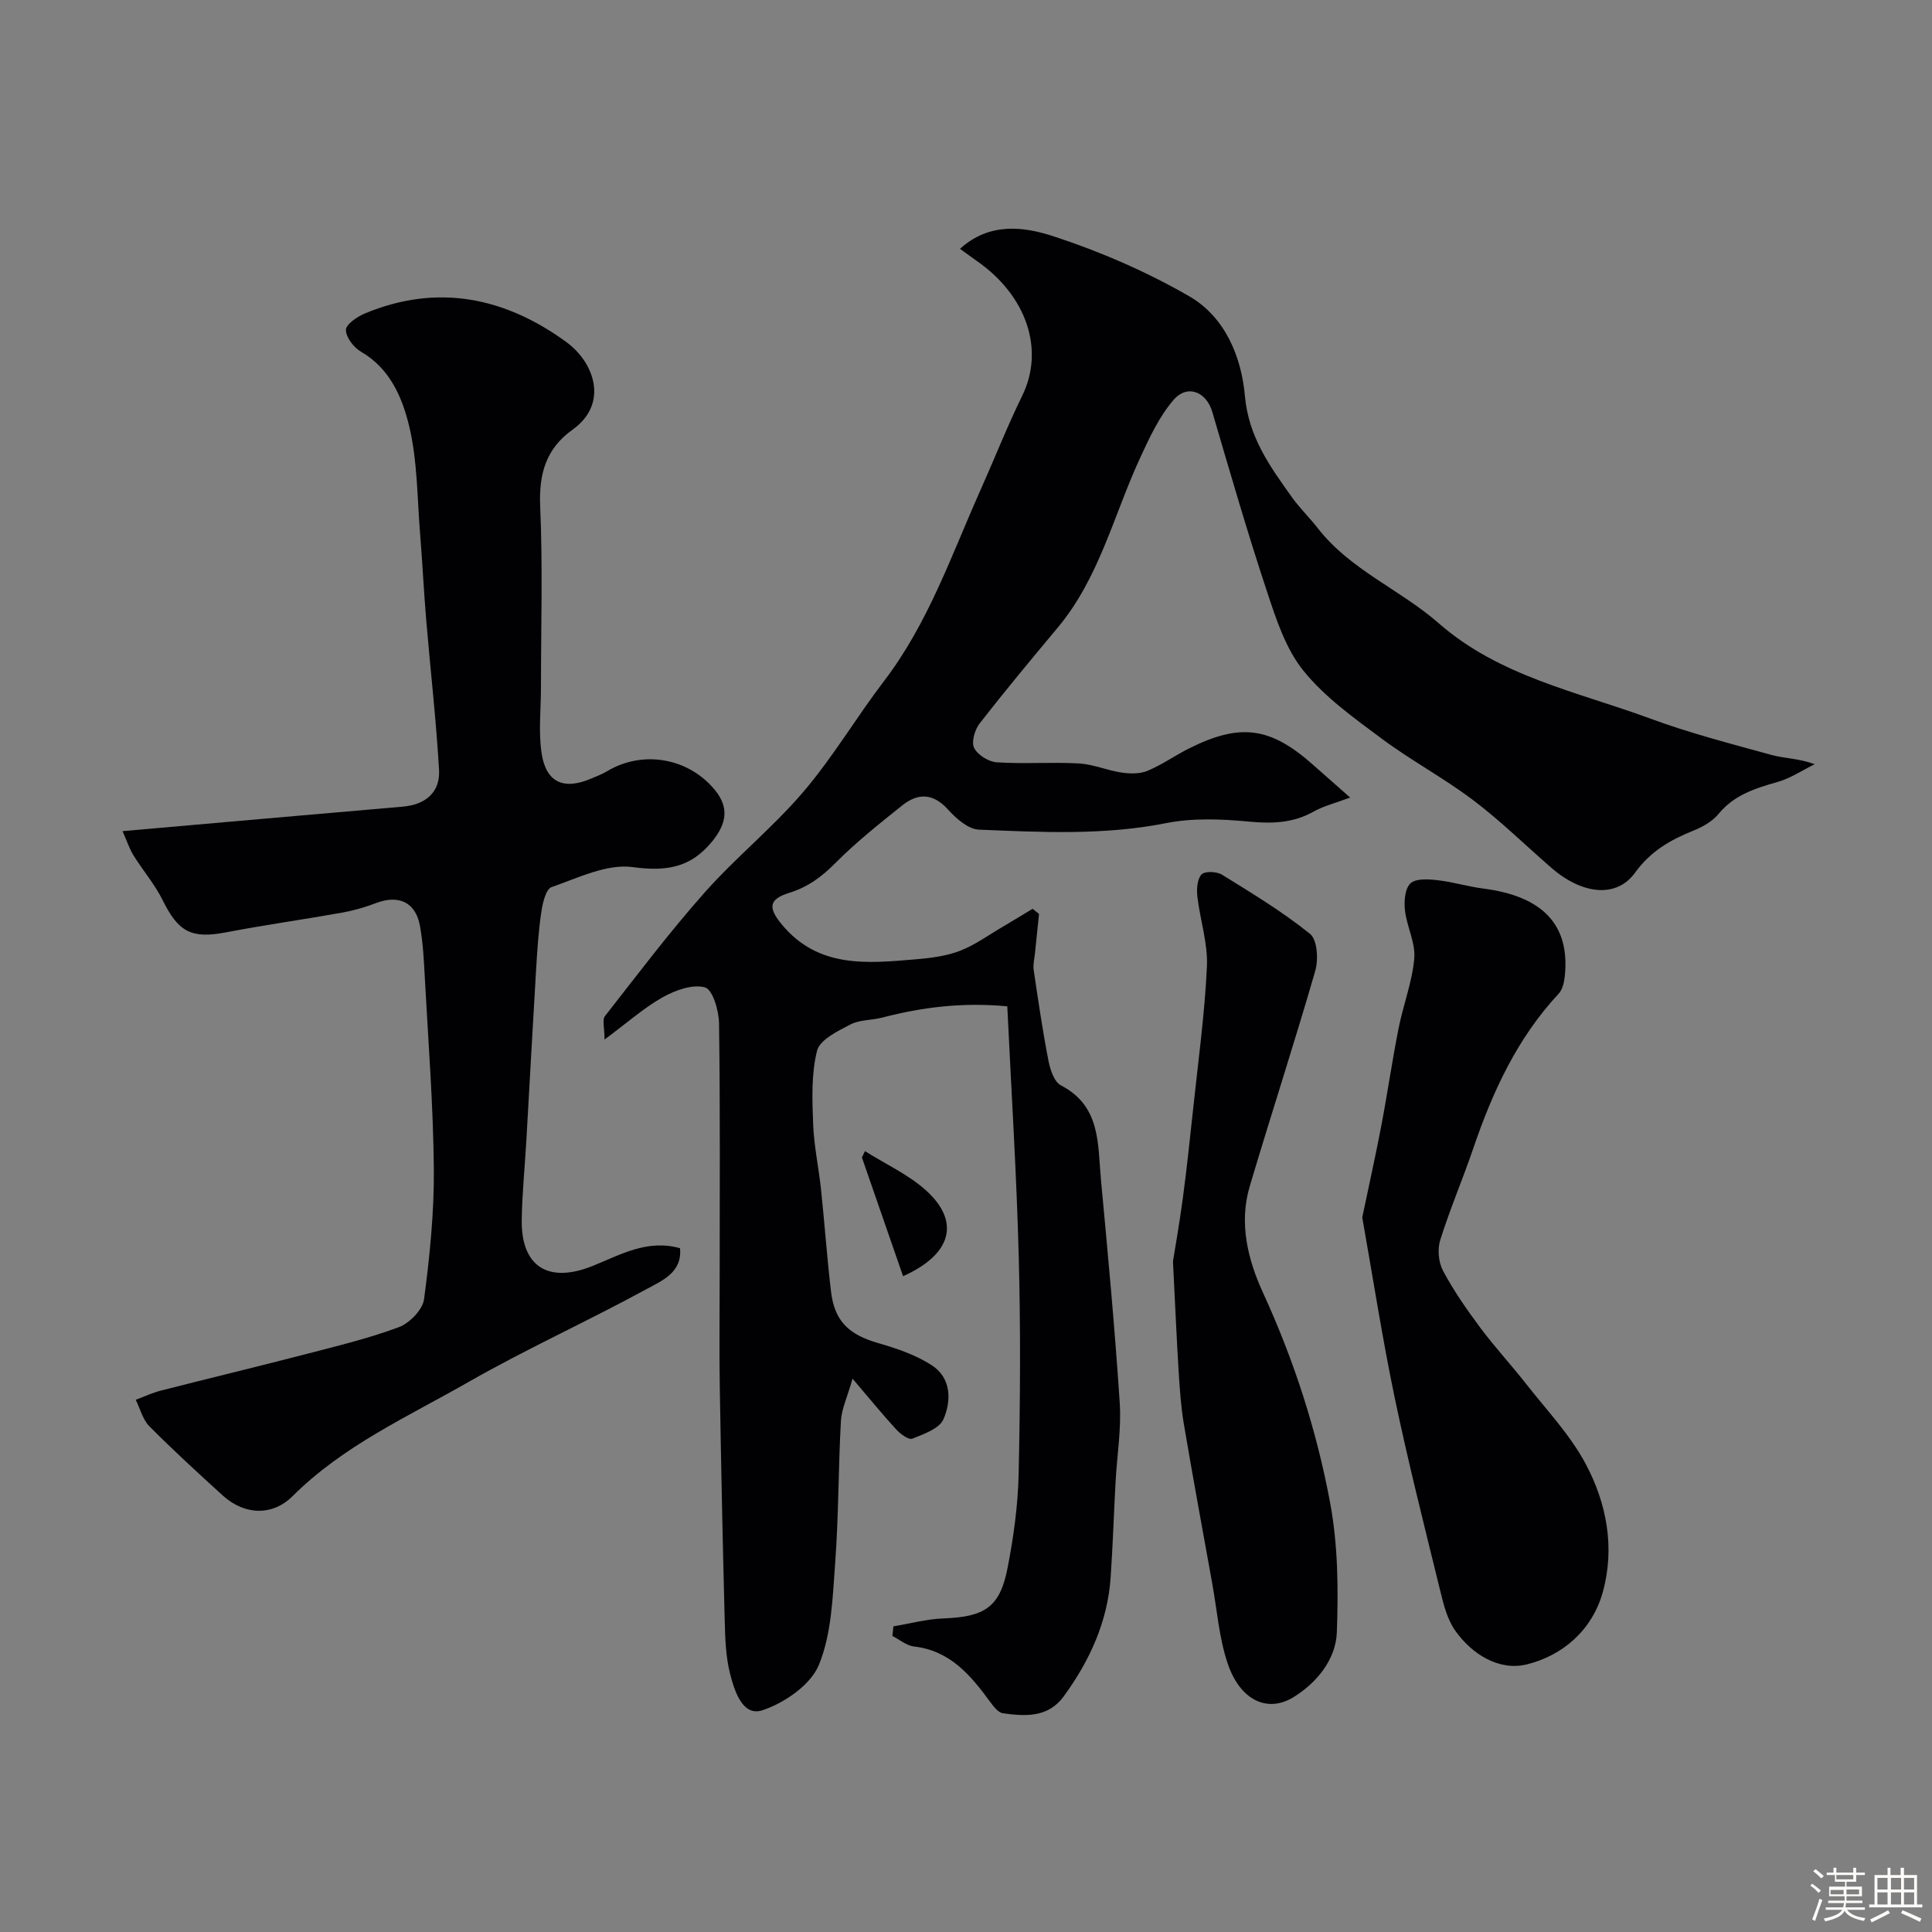
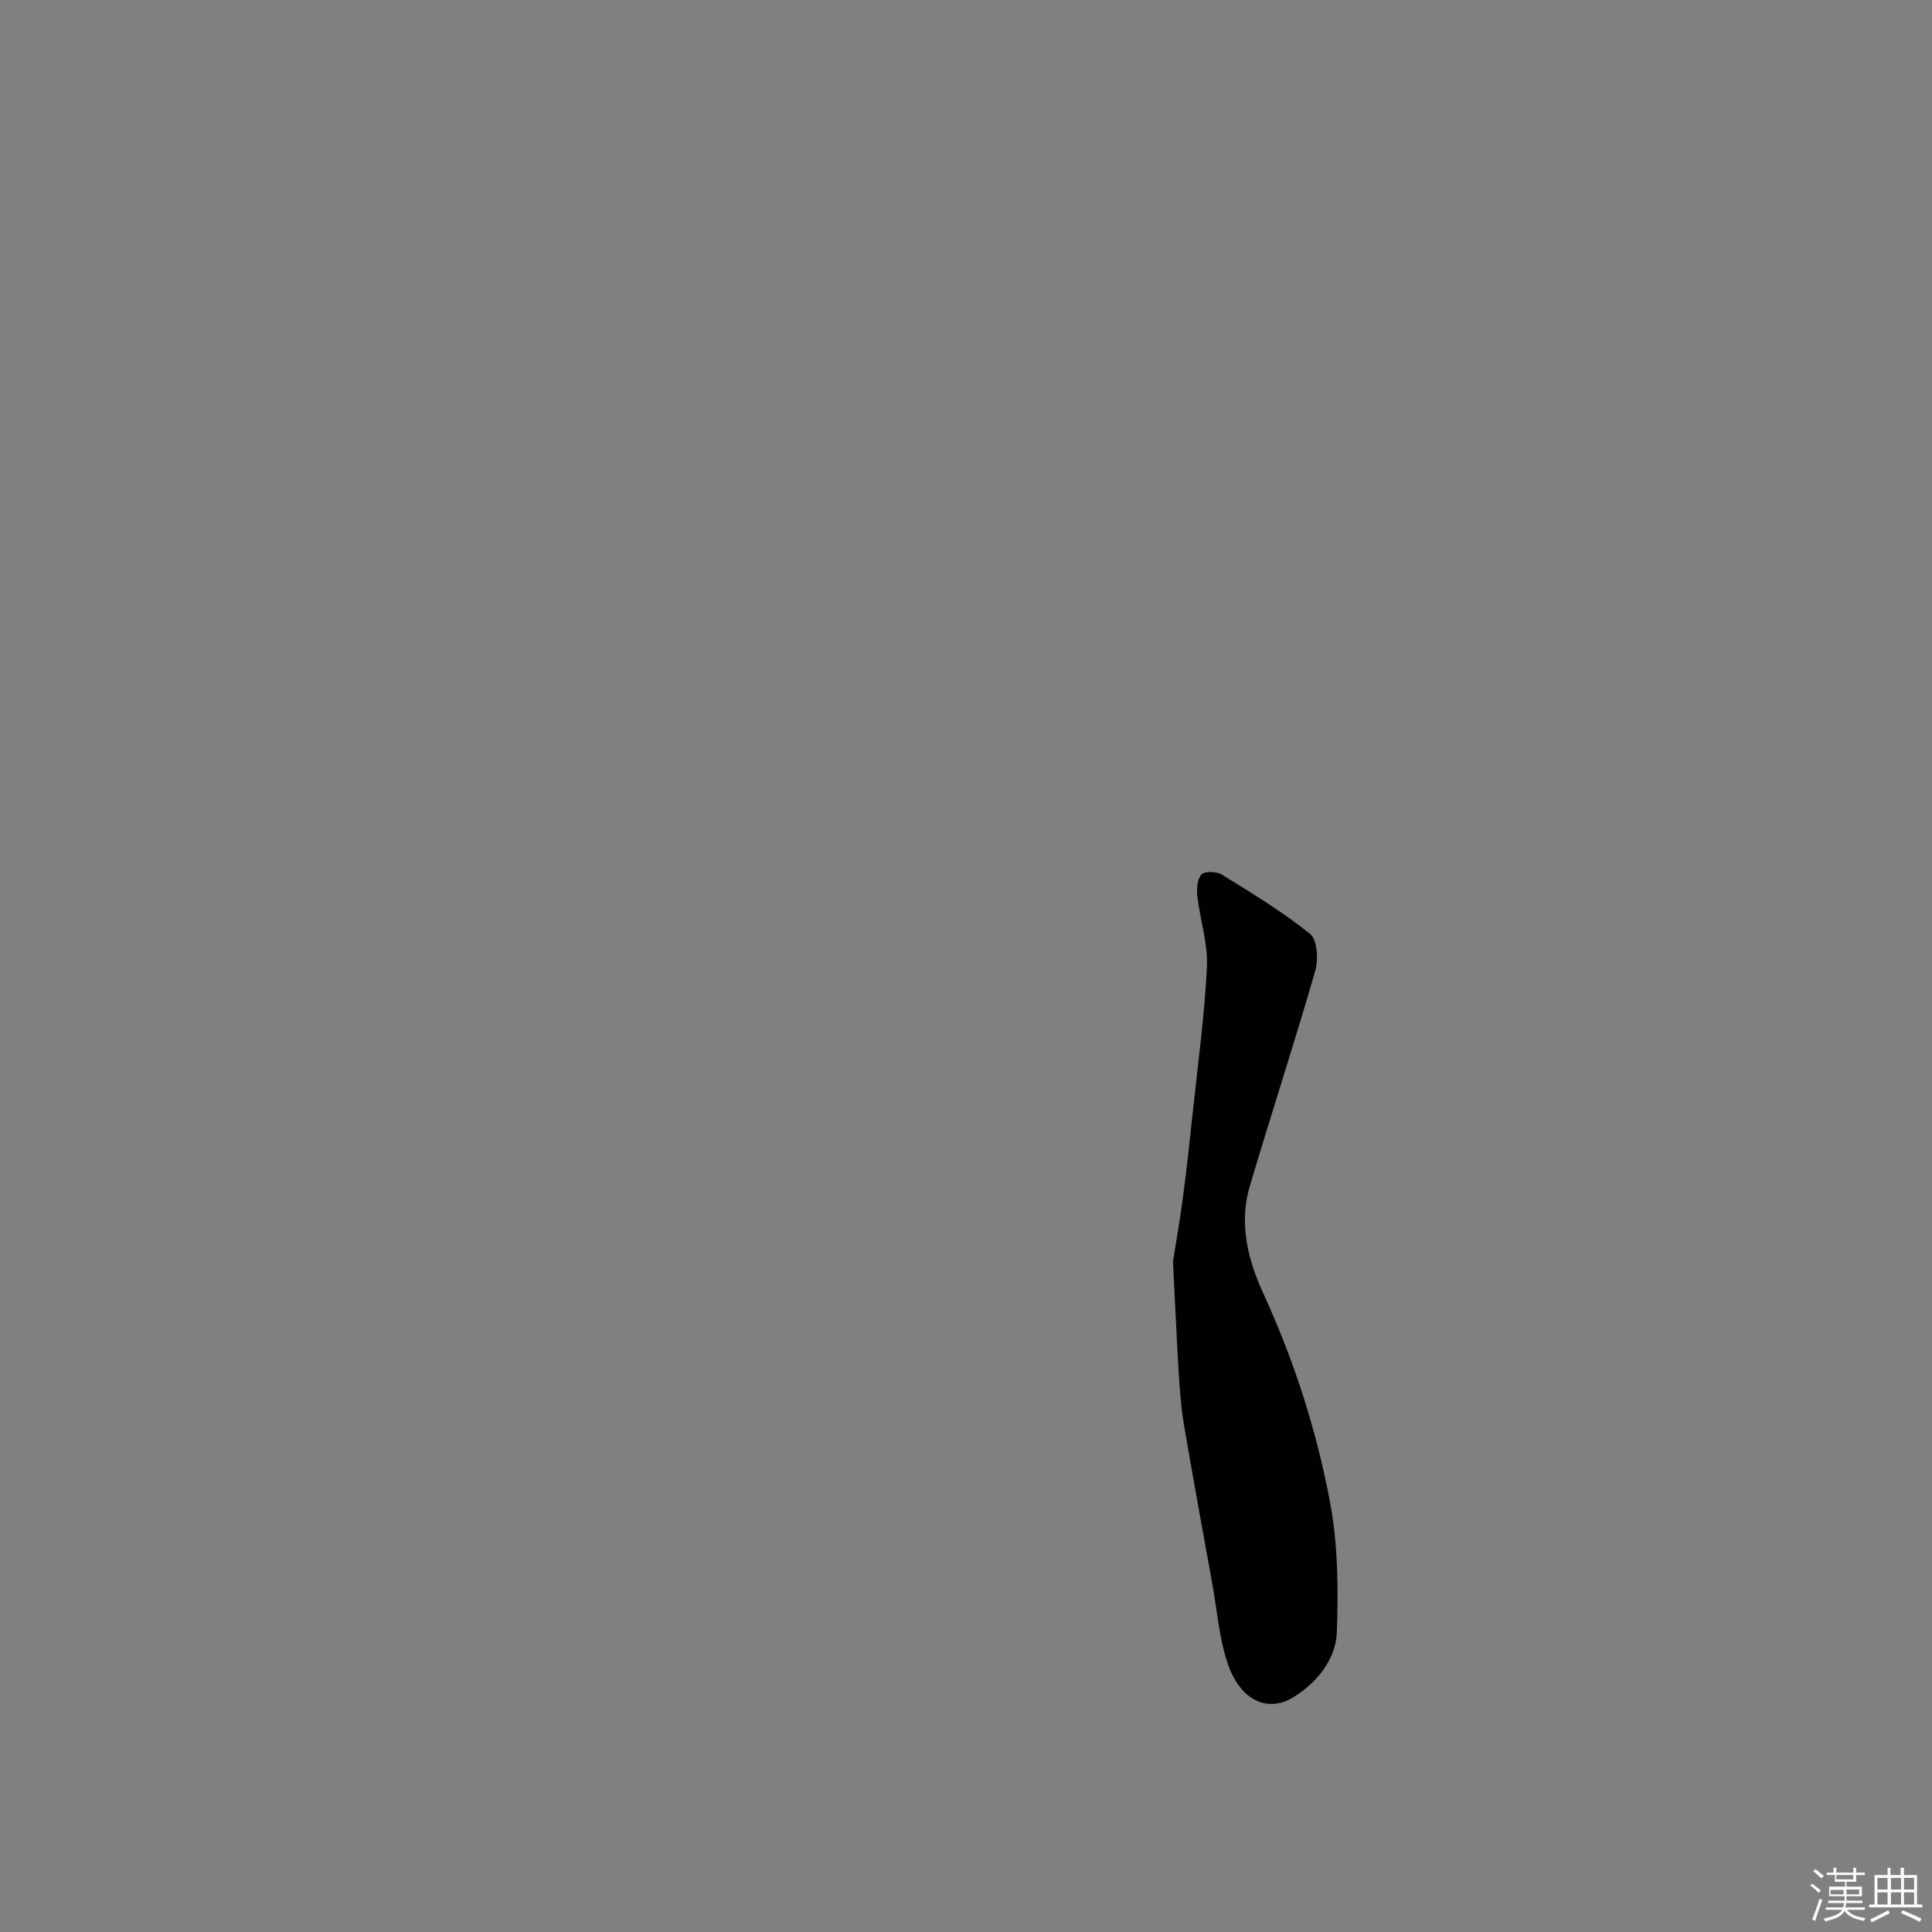
<svg xmlns="http://www.w3.org/2000/svg" enable-background="new 0 0 400 400" viewBox="0 0 400 400">
  <rect x="0" y="0" width="400" height="400" fill="#808080" stroke="none" />
  <path d="m374.8 390.4.4-.4c.7.5 1.3 1 1.8 1.4l-.5.5c-.5-.6-1.1-1.1-1.7-1.5zm1 7.3-.6-.3c.5-1.4 1.1-2.8 1.5-4.3.2.1.4.2.6.3-.5 1.3-1 2.8-1.5 4.3zm-.4-10.3.5-.4c.4.3 1 .8 1.7 1.4l-.5.5c-.5-.5-1.1-1-1.7-1.5zm2.5.3h1.7v-1h.6v1h3.5v-1h.6v1h1.8v.5h-1.8v1.4h-2v1h3.2v2h-3.2v.9h3.3v.5h-3.4c0 .3-.1.6-.1.9h4v.5h-3.7c.7.9 1.9 1.5 3.8 1.7-.1.2-.2.4-.3.6-2.1-.4-3.5-1.1-4-2.1-.4 1-1.8 1.7-4 2.2-.1-.2-.2-.4-.3-.6 2.1-.4 3.4-1 3.8-1.8h-3.4v-.5h3.6c.1-.3.1-.6.2-.9h-3.3v-.5h3.4c0-.3 0-.6 0-.9h-3.2v-2h3.3v-1h-2.1v-1.4h-1.7v-.5zm1.1 3.5v1h2.7c0-.3 0-.4 0-.4 0-.1 0-.2 0-.2 0-.1 0-.2 0-.3h-2.7zm1.2-3v.9h3.5v-.9zm4.7 3h-2.6v.6.4h2.6z" fill="#fcfbfa" />
  <path d="m393.6 386.7h.6v1.5h2.7v6.1h1.1v.6h-11v-.6h1.1v-6.1h2.7v-1.5h.6v1.5h2.1v-1.5zm-2.7 8.8.4.6c-1.2.6-2.5 1.3-3.8 1.9-.1-.2-.2-.4-.3-.6 1.2-.6 2.5-1.2 3.7-1.9zm-2.2-6.7v2.4h2.1v-2.4zm0 3v2.5h2.1v-2.5zm2.8-3v2.4h2.1v-2.4zm0 3v2.5h2.1v-2.5zm6 6.1c-1.4-.7-2.7-1.3-3.9-1.8l.3-.6c1.5.6 2.7 1.2 3.9 1.7zm-1.2-9.1h-2.1v2.4h2.1zm-2.1 3v2.5h2.1v-2.5z" fill="#fcfbfa" />
  <g fill="#010103">
-     <path d="m184.97 336.72c3.44-.57 6.86-1.51 10.32-1.64 8.58-.32 11.73-2.3 13.31-10.42 1.25-6.42 2.16-12.99 2.3-19.52.33-14.99.42-30.01.02-44.99-.45-17.14-1.54-34.27-2.37-51.8-9.26-.87-17.61.17-25.89 2.33-2.2.57-4.71.43-6.64 1.45-2.61 1.36-6.29 3.15-6.86 5.42-1.21 4.82-1 10.09-.81 15.15.17 4.55 1.16 9.06 1.64 13.61.74 7.02 1.23 14.07 2.06 21.07.73 6.18 3.7 8.94 9.76 10.69 3.85 1.11 7.82 2.45 11.13 4.61 4.02 2.62 4.06 7.33 2.39 11.16-.85 1.95-4.07 3.07-6.44 4.02-.75.3-2.44-.94-3.29-1.86-2.77-3-5.35-6.18-9.09-10.56-1.08 3.82-2.27 6.27-2.41 8.77-.54 9.75-.46 19.55-1.18 29.29-.53 7.16-.73 14.75-3.38 21.2-1.7 4.15-7.15 7.9-11.72 9.4-4.08 1.34-5.75-4.02-6.65-7.5-.93-3.61-1.03-7.48-1.13-11.24-.42-16.1-.75-32.2-1.02-48.3-.12-7.37-.02-14.74-.02-22.11 0-17.7.12-35.4-.13-53.1-.04-2.62-1.32-6.97-2.9-7.42-2.55-.72-6.15.58-8.74 2.03-3.92 2.2-7.35 5.27-12.07 8.77 0-2.51-.5-4.1.08-4.84 6.77-8.65 13.4-17.44 20.68-25.64 6.45-7.27 14.14-13.45 20.43-20.84 6.12-7.18 10.97-15.43 16.71-22.95 9.13-11.95 13.92-26.02 19.94-39.5 2.91-6.51 5.52-13.15 8.65-19.55 4.63-9.47.99-20.64-9.41-27.88-1.06-.73-2.08-1.51-3.48-2.52 6.17-5.59 13.31-4.57 19.38-2.58 9.68 3.17 19.21 7.3 28.03 12.38 7.42 4.27 10.85 12.46 11.58 20.7.75 8.44 5.18 14.57 9.71 20.91 1.62 2.27 3.65 4.23 5.37 6.43 6.71 8.65 17.03 12.68 25.01 19.66 12.62 11.06 28.74 14.2 43.76 19.74 8.21 3.03 16.75 5.23 25.2 7.56 2.66.73 5.54.68 8.92 1.91-2.55 1.25-4.98 2.9-7.67 3.67-4.62 1.32-9 2.67-12.25 6.63-1.28 1.56-3.32 2.7-5.24 3.47-4.76 1.92-8.85 4.26-12.04 8.69-3.82 5.31-10.93 4.56-17.34-1.02-5.4-4.69-10.52-9.73-16.22-14.03-6.07-4.58-12.86-8.2-18.96-12.75-5.72-4.26-11.74-8.56-16.15-14.03-3.66-4.54-5.64-10.65-7.52-16.34-4.08-12.31-7.69-24.79-11.34-37.24-1.21-4.13-5.14-5.82-8.04-2.45-2.98 3.47-5.01 7.88-6.96 12.11-5.43 11.78-8.41 24.73-16.99 35-5.47 6.55-10.93 13.11-16.17 19.84-1.01 1.3-1.76 3.84-1.15 5.07.72 1.46 3 2.88 4.7 2.99 5.64.37 11.34-.08 16.99.23 2.97.17 5.86 1.45 8.84 1.89 1.75.26 3.8.3 5.37-.36 3-1.25 5.7-3.18 8.61-4.64 10.61-5.31 16.85-4.45 25.69 3.42 2.39 2.13 4.79 4.23 7.65 6.75-3.19 1.2-5.53 1.77-7.56 2.91-4.32 2.43-8.72 2.52-13.56 2.06-5.62-.53-11.5-.76-16.98.33-12.9 2.56-25.83 1.88-38.75 1.35-2.21-.09-4.71-2.29-6.38-4.14-3.1-3.44-6.23-3.49-9.51-.87-4.75 3.8-9.55 7.61-13.82 11.91-2.81 2.84-5.7 4.98-9.5 6.16-4.3 1.33-4.5 3.06-1.63 6.54 7.57 9.17 17.74 8.09 27.83 7.24 3.06-.26 6.24-.66 9.07-1.75 3.11-1.2 5.9-3.25 8.81-4.95 2.09-1.23 4.16-2.5 6.23-3.75.45.35.89.71 1.34 1.06-.28 2.71-.57 5.42-.84 8.14-.12 1.15-.43 2.33-.27 3.44.93 6.29 1.85 12.58 3.06 18.81.36 1.84 1.19 4.39 2.59 5.11 8.31 4.3 7.59 12.22 8.28 19.52 1.44 15.39 2.88 30.79 3.89 46.22.35 5.39-.56 10.86-.86 16.29-.36 6.6-.57 13.21-1.02 19.8-.63 9.21-4.33 17.27-9.7 24.64-3.26 4.48-7.97 4.16-12.62 3.52-.98-.14-1.94-1.42-2.64-2.37-4.04-5.5-8.27-10.6-15.76-11.45-1.55-.18-2.99-1.43-4.48-2.18.09-.65.15-1.32.22-1.99z" />
-     <path d="m25.37 172.08c20.01-1.75 38.99-3.44 57.98-5.07 4.72-.4 7.82-2.95 7.55-7.63-.6-10.33-1.78-20.62-2.65-30.93-.5-5.91-.78-11.85-1.26-17.76-.62-7.53-.54-15.25-2.29-22.52-1.42-5.86-3.95-11.87-9.94-15.34-1.51-.87-3.14-2.98-3.14-4.52 0-1.16 2.34-2.75 3.94-3.42 15.04-6.25 29-3.33 41.71 5.94 5.72 4.17 8.86 12.7 1.27 18.13-5.52 3.94-6.99 9.17-6.7 15.88.54 12.48.16 24.99.16 37.49 0 4.52-.53 9.12.12 13.54.91 6.18 4.61 7.79 10.39 5.28 1.05-.46 2.15-.85 3.12-1.44 7.4-4.48 16.95-2.83 22.43 3.91 2.89 3.57 2.4 6.85-.55 10.51-4.48 5.54-9.5 6.34-16.54 5.39-5.34-.71-11.3 2.24-16.78 4.15-1.19.42-1.84 3.32-2.12 5.17-.58 3.9-.83 7.85-1.07 11.79-.71 11.87-1.35 23.74-2.03 35.6-.31 5.44-.87 10.87-.95 16.3-.15 9.76 5.53 13.27 14.73 9.55 5.71-2.31 11.31-5.56 18.04-3.65.5 5.03-3.77 6.74-6.89 8.44-12.17 6.65-24.86 12.37-36.89 19.25-12.55 7.18-25.93 13.16-36.42 23.63-4.23 4.22-10.03 3.92-14.48-.13-5.14-4.68-10.28-9.38-15.17-14.31-1.39-1.4-1.92-3.64-2.84-5.5 1.71-.64 3.38-1.43 5.13-1.88 9.91-2.54 19.86-4.92 29.76-7.49 6.58-1.71 13.23-3.3 19.58-5.66 2.22-.83 4.94-3.62 5.23-5.81 1.18-8.94 2.1-18 2.02-27-.12-13.21-1.16-26.41-1.87-39.61-.19-3.59-.37-7.22-1.02-10.75-.9-4.83-4.42-6.41-9.04-4.65-2.26.86-4.62 1.55-7 1.98-8.02 1.43-16.09 2.56-24.08 4.09-7.15 1.37-9.86-.03-13.12-6.63-1.63-3.3-4.11-6.18-6.07-9.33-.82-1.34-1.33-2.92-2.25-4.99z" />
-     <path d="m282.04 252.05c1.42-6.79 2.77-12.82 3.93-18.89 1.28-6.72 2.25-13.49 3.58-20.2.96-4.87 2.83-9.63 3.26-14.52.28-3.24-1.55-6.6-1.93-9.97-.21-1.86-.01-4.48 1.13-5.57 1.1-1.05 3.69-.88 5.56-.67 3.21.35 6.34 1.33 9.55 1.74 12.2 1.57 18.02 7.44 16.84 18.25-.13 1.22-.48 2.69-1.27 3.53-8.55 9.18-13.64 20.21-17.63 31.91-2.18 6.4-4.86 12.64-6.88 19.09-.6 1.92-.35 4.63.6 6.39 2.22 4.14 4.94 8.05 7.75 11.82 2.94 3.94 6.3 7.56 9.34 11.44 4.28 5.47 9.19 10.62 12.42 16.67 4.36 8.17 6.1 17.38 3.55 26.56-2.18 7.85-8.28 13.14-15.76 14.97-5.67 1.39-11.29-2.04-14.8-7.01-1.7-2.4-2.45-5.59-3.17-8.53-3.24-13.24-6.6-26.47-9.38-39.81-2.59-12.46-4.53-25.05-6.69-37.2z" />
    <path d="m242.85 261.16c.42-2.67 1.34-7.82 2.03-12.99.81-6.03 1.45-12.09 2.1-18.15 1.05-9.95 2.43-19.89 2.9-29.87.23-4.81-1.42-9.69-1.98-14.56-.17-1.52-.04-3.59.87-4.55.68-.72 3.15-.62 4.24.06 6.23 3.86 12.55 7.68 18.23 12.26 1.5 1.21 1.75 5.31 1.07 7.64-4.31 14.95-9.15 29.74-13.58 44.66-2.26 7.62-.35 15.22 2.76 21.98 6.43 14.01 11.12 28.54 13.91 43.56 1.62 8.71 1.7 17.83 1.38 26.73-.21 5.77-4.3 10.6-9.06 13.5-5.14 3.13-10.92.86-13.59-7.16-1.73-5.19-2.14-10.82-3.12-16.26-1.99-11.06-4.04-22.12-5.91-33.2-.6-3.56-.84-7.18-1.07-10.79-.42-6.75-.7-13.52-1.18-22.86z" />
-     <path d="m179.08 238.33c4.29 2.71 9.08 4.87 12.76 8.24 7.01 6.42 5.19 13.15-4.87 17.65-2.85-8.23-5.69-16.4-8.52-24.58.21-.43.42-.87.63-1.31z" />
  </g>
</svg>